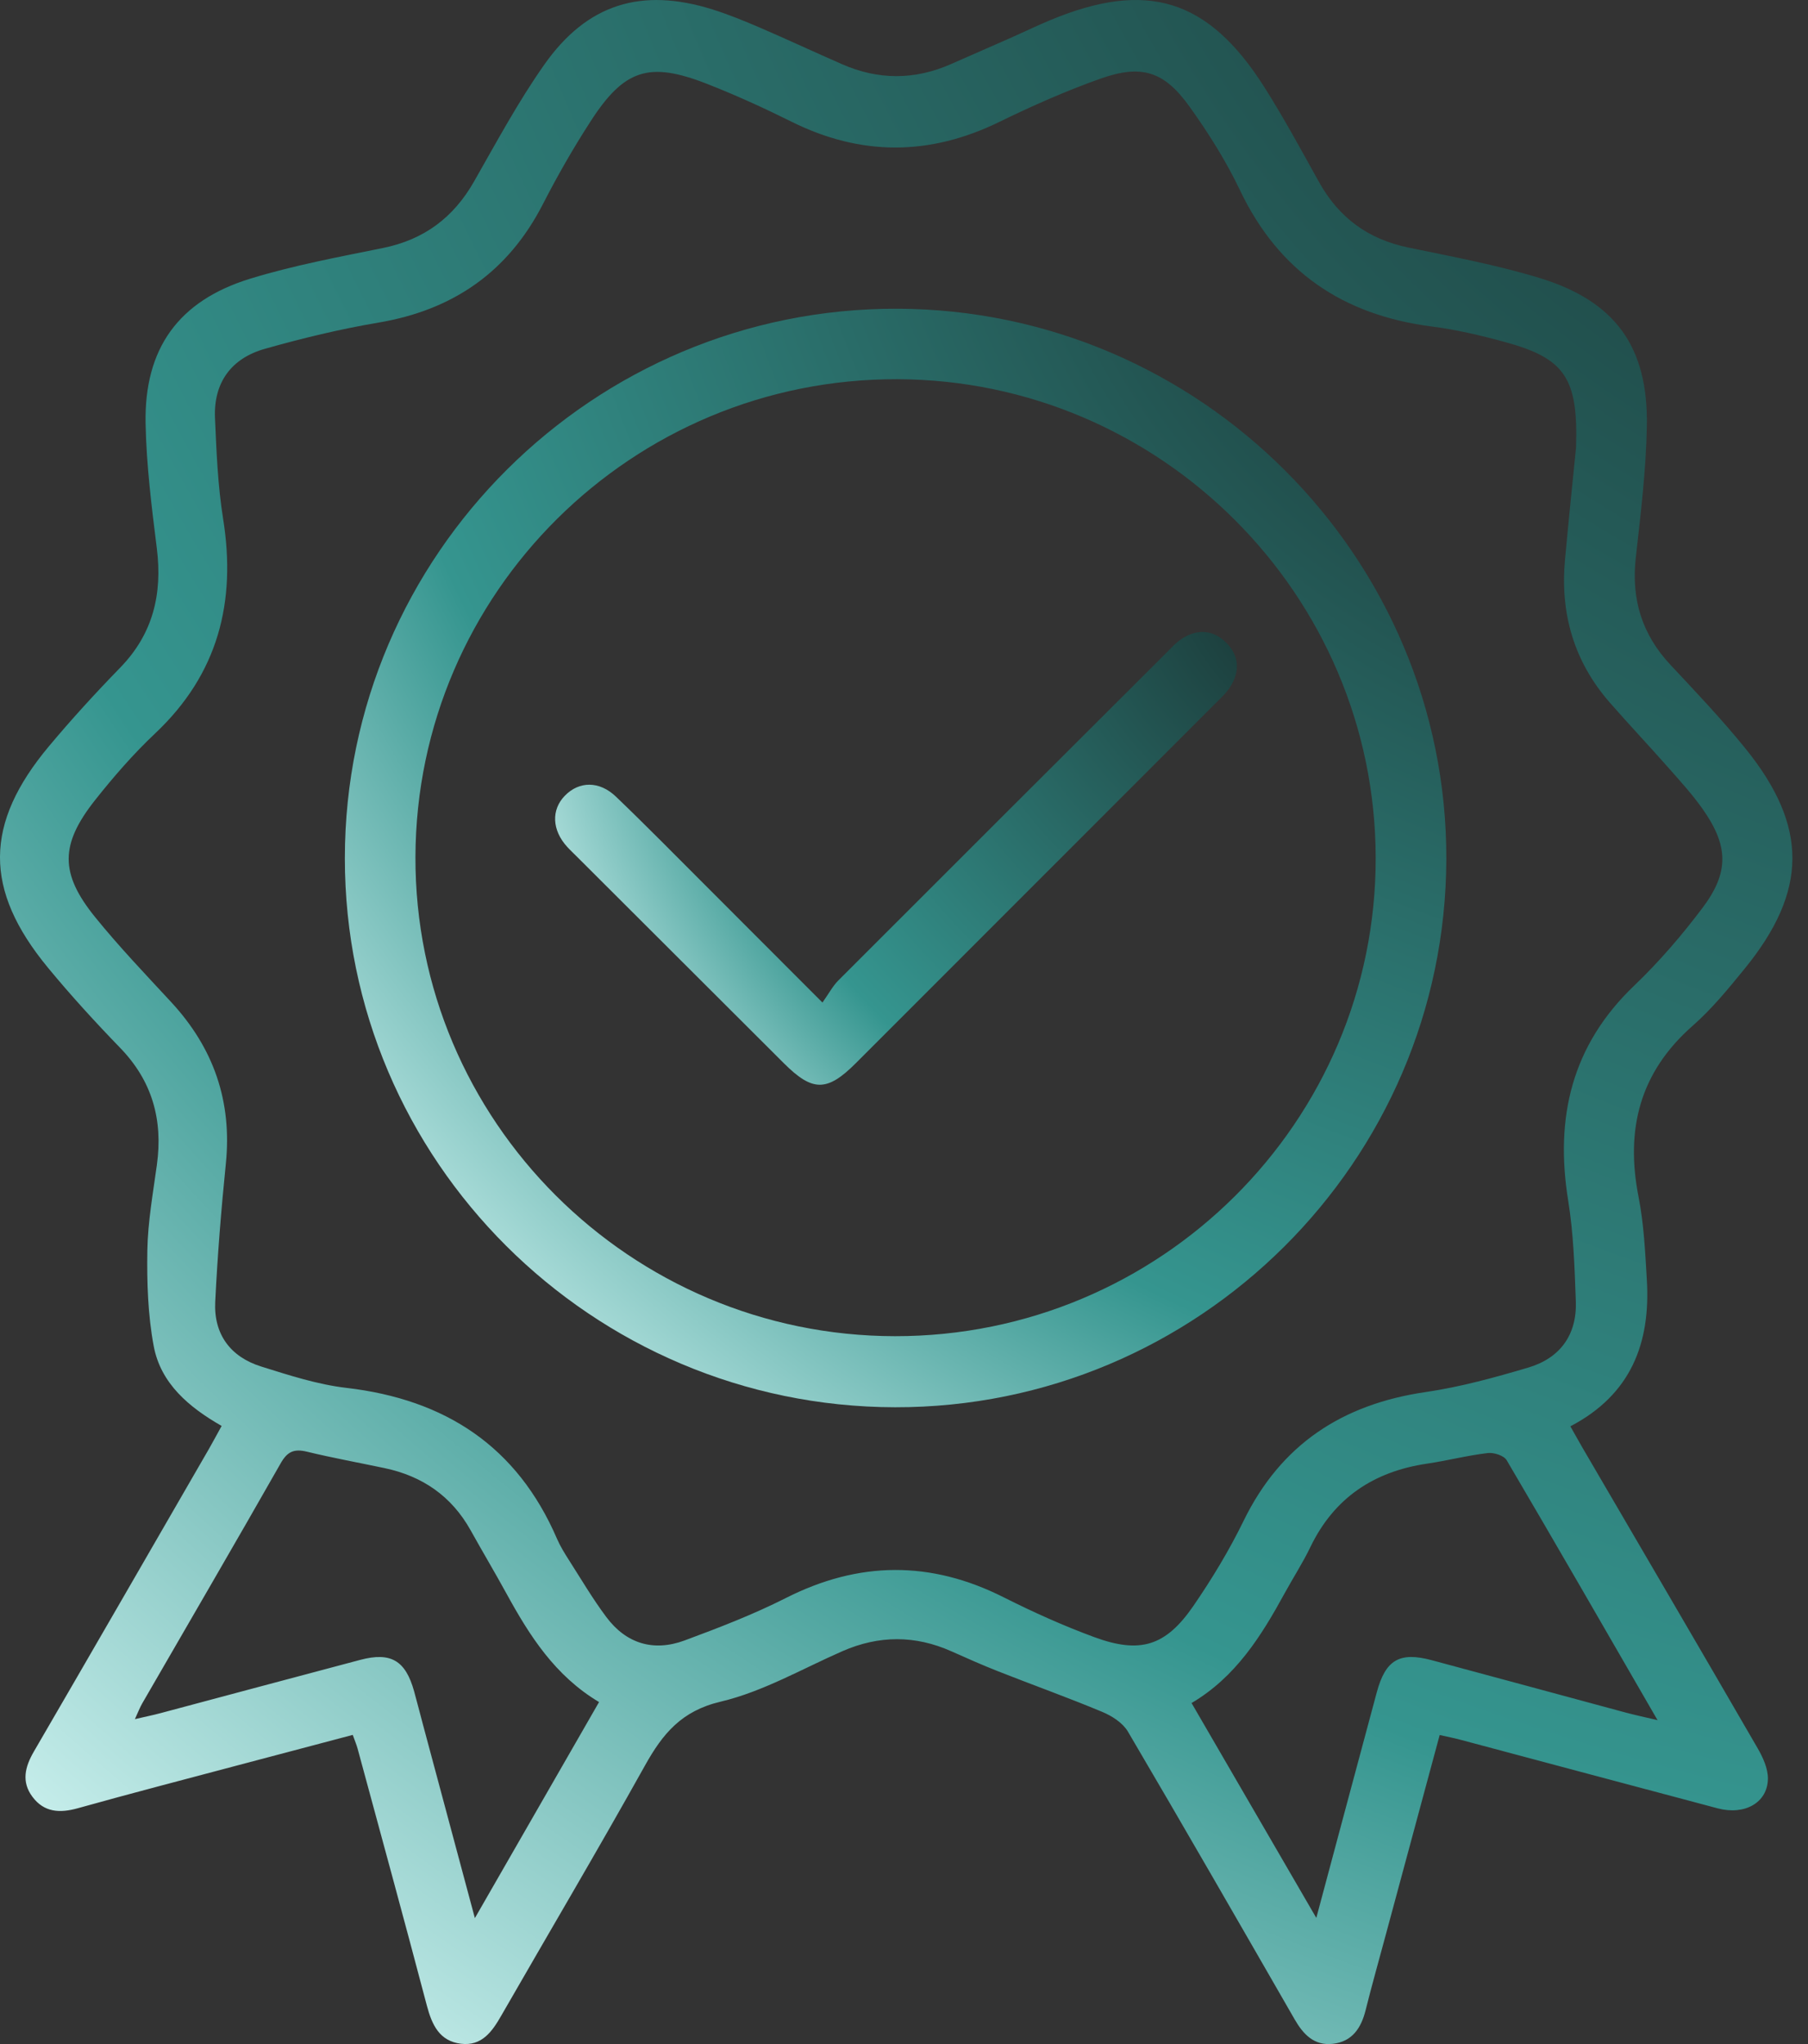
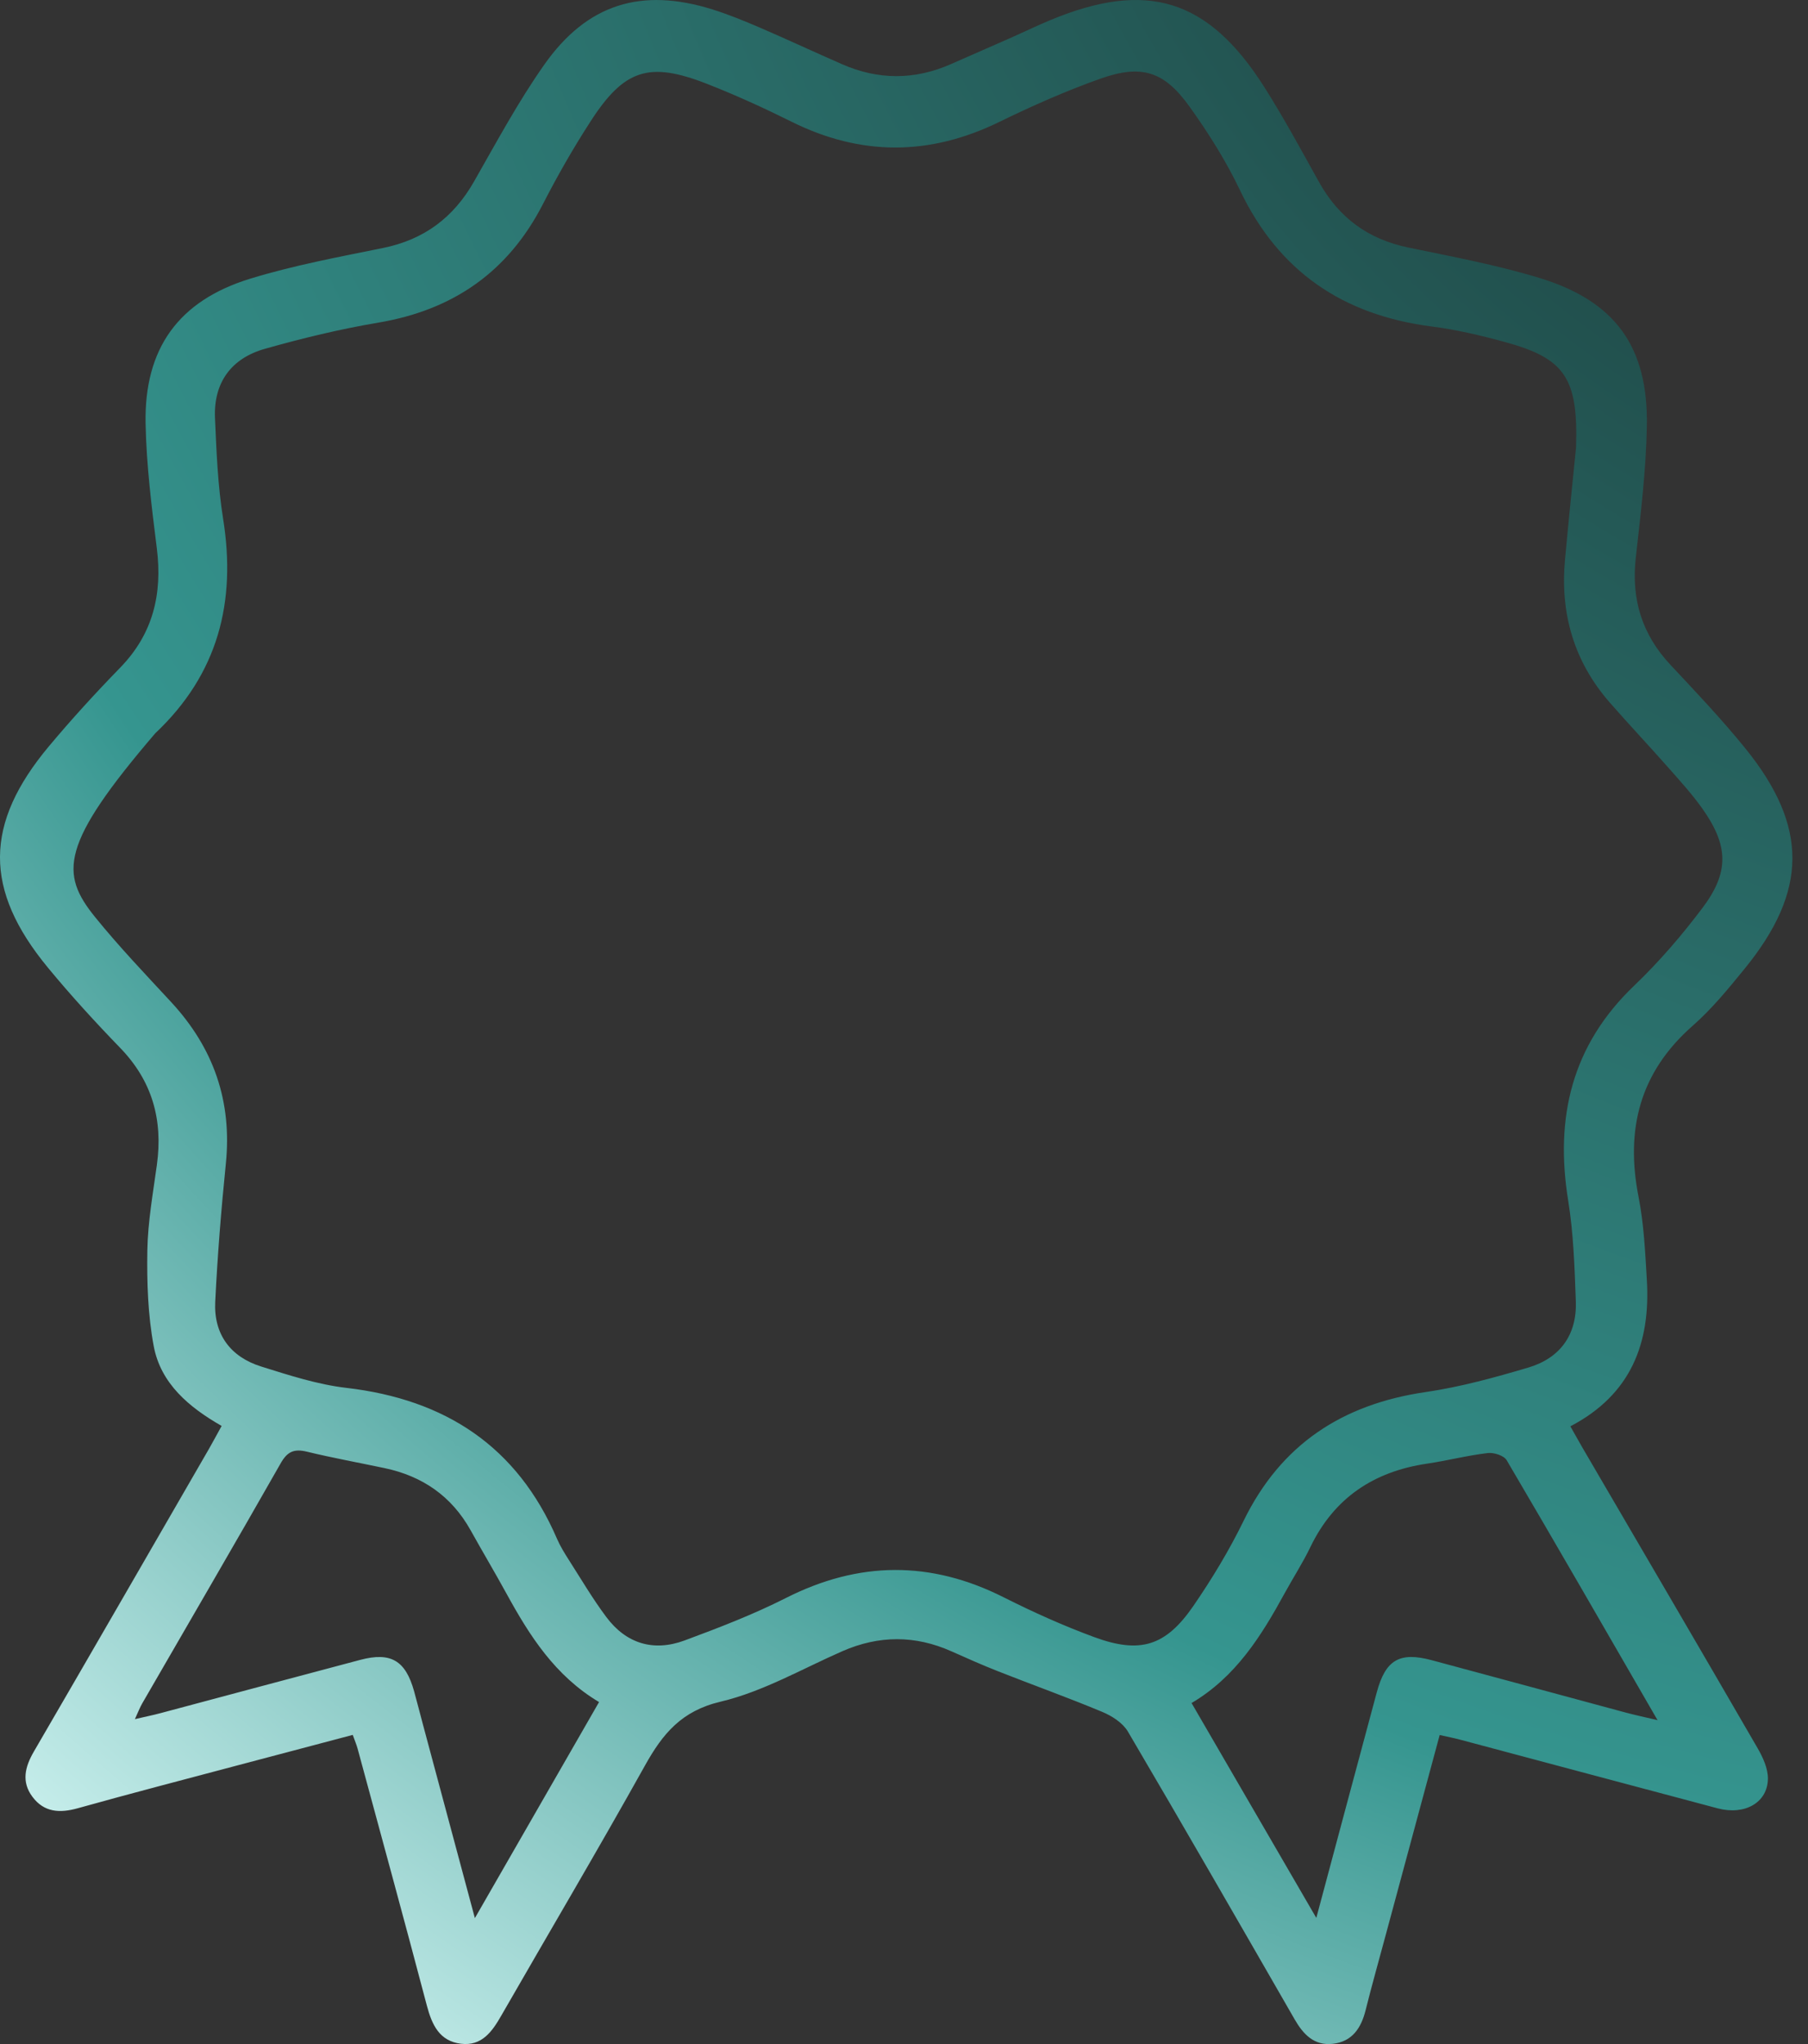
<svg xmlns="http://www.w3.org/2000/svg" width="46" height="52" viewBox="0 0 46 52" fill="none">
  <rect x="0" y="0" width="46" height="52" fill="#333333" stroke="none" />
-   <path d="M8.975 44.135C8.001 44.392 7.048 44.643 6.097 44.896C4.724 45.261 3.35 45.618 1.982 46C1.522 46.129 1.122 46.109 0.824 45.708C0.541 45.328 0.635 44.949 0.861 44.56C2.353 41.994 3.836 39.422 5.321 36.851C5.422 36.675 5.517 36.495 5.639 36.275C4.808 35.8 4.09 35.198 3.911 34.245C3.762 33.449 3.736 32.619 3.749 31.806C3.762 31.082 3.892 30.358 3.991 29.637C4.149 28.492 3.876 27.501 3.055 26.655C2.419 25.998 1.799 25.32 1.217 24.614C-0.416 22.633 -0.406 20.956 1.248 18.981C1.823 18.294 2.43 17.63 3.055 16.988C3.894 16.127 4.135 15.114 3.99 13.949C3.858 12.895 3.725 11.834 3.704 10.773C3.668 8.869 4.539 7.652 6.362 7.091C7.466 6.752 8.611 6.539 9.744 6.309C10.787 6.097 11.537 5.537 12.06 4.619C12.633 3.614 13.183 2.589 13.847 1.646C14.938 0.096 16.319 -0.324 18.124 0.239C18.534 0.367 18.932 0.531 19.327 0.7C20.03 1.003 20.724 1.327 21.425 1.634C22.349 2.039 23.275 2.038 24.199 1.629C24.712 1.402 25.226 1.18 25.738 0.953C26.063 0.809 26.382 0.654 26.71 0.517C29.172 -0.51 30.735 -0.037 32.162 2.207C32.662 2.994 33.106 3.817 33.56 4.633C34.064 5.538 34.808 6.085 35.83 6.297C36.945 6.528 38.07 6.738 39.158 7.068C41.097 7.657 41.938 8.82 41.9 10.848C41.879 11.965 41.742 13.081 41.618 14.193C41.501 15.245 41.776 16.141 42.503 16.916C43.154 17.611 43.812 18.305 44.411 19.045C46.011 21.024 45.998 22.669 44.386 24.646C43.973 25.153 43.554 25.667 43.065 26.096C41.717 27.281 41.352 28.734 41.689 30.448C41.825 31.141 41.858 31.857 41.9 32.564C41.995 34.161 41.503 35.475 39.954 36.285C40.066 36.481 40.161 36.655 40.261 36.827C41.748 39.374 43.24 41.92 44.718 44.473C44.853 44.706 44.982 44.989 44.98 45.248C44.974 45.857 44.392 46.186 43.704 46.004C41.519 45.425 39.336 44.839 37.151 44.257C36.994 44.215 36.833 44.184 36.629 44.138C36.164 45.866 35.707 47.555 35.251 49.244C35.082 49.874 34.903 50.503 34.745 51.136C34.632 51.592 34.404 51.939 33.908 51.994C33.434 52.047 33.156 51.75 32.938 51.37C31.531 48.926 30.127 46.481 28.697 44.051C28.567 43.83 28.292 43.653 28.045 43.55C27.169 43.184 26.273 42.864 25.389 42.515C24.99 42.358 24.597 42.183 24.205 42.008C23.28 41.596 22.361 41.6 21.434 42.005C20.407 42.455 19.41 43.035 18.336 43.289C17.335 43.525 16.86 44.108 16.411 44.912C15.22 47.047 13.974 49.153 12.755 51.274C12.522 51.682 12.259 52.057 11.727 51.992C11.18 51.924 10.991 51.512 10.861 51.024C10.286 48.842 9.689 46.664 9.099 44.487C9.071 44.384 9.028 44.284 8.974 44.132L8.975 44.135ZM40.098 11.389C40.157 9.607 39.809 9.115 38.282 8.699C37.67 8.531 37.047 8.385 36.419 8.305C34.166 8.013 32.531 6.906 31.544 4.831C31.193 4.094 30.75 3.391 30.274 2.725C29.622 1.811 29.047 1.628 27.99 2.004C27.112 2.316 26.255 2.697 25.417 3.105C23.646 3.969 21.899 3.972 20.134 3.094C19.432 2.745 18.717 2.419 17.987 2.133C16.515 1.556 15.879 1.76 15.018 3.099C14.583 3.772 14.183 4.471 13.817 5.185C12.933 6.912 11.536 7.885 9.629 8.207C8.656 8.371 7.689 8.605 6.739 8.874C5.885 9.115 5.432 9.732 5.47 10.63C5.507 11.487 5.541 12.349 5.676 13.194C6.016 15.315 5.55 17.146 3.949 18.656C3.394 19.179 2.887 19.763 2.413 20.362C1.528 21.484 1.523 22.221 2.416 23.326C3.026 24.08 3.7 24.785 4.359 25.497C5.436 26.663 5.907 28.017 5.746 29.604C5.628 30.773 5.533 31.944 5.476 33.118C5.435 33.941 5.862 34.519 6.646 34.764C7.356 34.986 8.08 35.222 8.814 35.307C11.329 35.6 13.158 36.793 14.173 39.149C14.254 39.336 14.364 39.513 14.474 39.686C14.786 40.173 15.079 40.673 15.425 41.135C15.93 41.813 16.626 42.025 17.416 41.733C18.29 41.409 19.166 41.072 19.996 40.652C21.853 39.712 23.678 39.698 25.537 40.635C26.286 41.012 27.056 41.359 27.842 41.648C29.008 42.077 29.657 41.877 30.359 40.859C30.833 40.17 31.272 39.444 31.639 38.692C32.59 36.742 34.154 35.722 36.274 35.413C37.157 35.284 38.027 35.044 38.885 34.79C39.692 34.55 40.122 33.958 40.093 33.109C40.062 32.252 40.035 31.388 39.899 30.545C39.557 28.43 39.986 26.592 41.583 25.069C42.215 24.464 42.793 23.792 43.319 23.092C44.001 22.184 43.975 21.512 43.319 20.58C43.061 20.215 42.758 19.881 42.461 19.545C41.967 18.985 41.454 18.441 40.961 17.878C40.049 16.837 39.692 15.614 39.817 14.246C39.91 13.224 40.017 12.203 40.098 11.389ZM15.242 43.3C14.118 42.629 13.472 41.609 12.885 40.538C12.589 39.998 12.274 39.47 11.975 38.932C11.49 38.061 10.747 37.55 9.779 37.347C9.121 37.208 8.46 37.088 7.808 36.93C7.482 36.851 7.31 36.927 7.141 37.226C5.979 39.269 4.794 41.298 3.619 43.333C3.557 43.44 3.514 43.556 3.432 43.734C3.693 43.673 3.89 43.634 4.083 43.582C5.778 43.131 7.472 42.674 9.167 42.226C9.946 42.02 10.319 42.244 10.536 43.026C10.616 43.314 10.688 43.602 10.766 43.891C11.192 45.481 11.62 47.071 12.082 48.796C13.169 46.905 14.187 45.133 15.241 43.3H15.242ZM30.317 43.326C31.364 45.128 32.393 46.903 33.49 48.791C34.033 46.764 34.528 44.909 35.028 43.054C35.25 42.226 35.608 42.014 36.428 42.235C38.07 42.675 39.71 43.122 41.351 43.564C41.585 43.627 41.822 43.678 42.172 43.76C40.848 41.47 39.602 39.303 38.334 37.148C38.265 37.029 38.007 36.946 37.851 36.965C37.332 37.026 36.823 37.159 36.305 37.235C34.95 37.436 33.943 38.106 33.34 39.355C33.146 39.759 32.901 40.136 32.686 40.529C32.091 41.618 31.441 42.661 30.315 43.325L30.317 43.326Z" fill="url(#paint0_radial_76_67)" />
-   <path d="M22.772 35.8C15.053 35.786 8.771 29.518 8.774 21.831C8.776 14.118 15.098 7.831 22.827 7.854C30.532 7.875 36.82 14.178 36.798 21.858C36.777 29.554 30.48 35.813 22.772 35.8ZM22.772 33.992C29.522 33.997 35.008 28.54 35.001 21.825C34.993 15.132 29.526 9.664 22.826 9.647C16.087 9.629 10.592 15.077 10.57 21.796C10.549 28.505 16.032 33.985 22.772 33.992Z" fill="url(#paint1_radial_76_67)" />
-   <path d="M20.924 25.506C21.087 25.277 21.185 25.087 21.328 24.944C24.102 22.167 26.88 19.395 29.658 16.624C29.79 16.492 29.917 16.348 30.071 16.248C30.464 15.993 30.865 16.019 31.197 16.348C31.53 16.678 31.551 17.08 31.301 17.472C31.193 17.642 31.035 17.783 30.89 17.928C27.852 20.968 24.813 24.008 21.774 27.047C21.043 27.778 20.674 27.777 19.945 27.05C18.186 25.295 16.427 23.539 14.668 21.783C14.588 21.703 14.506 21.627 14.431 21.544C14.043 21.12 14.021 20.602 14.371 20.243C14.733 19.871 15.246 19.86 15.67 20.265C16.439 21.002 17.185 21.762 17.939 22.515C18.89 23.465 19.84 24.417 20.925 25.504L20.924 25.506Z" fill="url(#paint2_radial_76_67)" />
+   <path d="M8.975 44.135C8.001 44.392 7.048 44.643 6.097 44.896C4.724 45.261 3.35 45.618 1.982 46C1.522 46.129 1.122 46.109 0.824 45.708C0.541 45.328 0.635 44.949 0.861 44.56C2.353 41.994 3.836 39.422 5.321 36.851C5.422 36.675 5.517 36.495 5.639 36.275C4.808 35.8 4.09 35.198 3.911 34.245C3.762 33.449 3.736 32.619 3.749 31.806C3.762 31.082 3.892 30.358 3.991 29.637C4.149 28.492 3.876 27.501 3.055 26.655C2.419 25.998 1.799 25.32 1.217 24.614C-0.416 22.633 -0.406 20.956 1.248 18.981C1.823 18.294 2.43 17.63 3.055 16.988C3.894 16.127 4.135 15.114 3.99 13.949C3.858 12.895 3.725 11.834 3.704 10.773C3.668 8.869 4.539 7.652 6.362 7.091C7.466 6.752 8.611 6.539 9.744 6.309C10.787 6.097 11.537 5.537 12.06 4.619C12.633 3.614 13.183 2.589 13.847 1.646C14.938 0.096 16.319 -0.324 18.124 0.239C18.534 0.367 18.932 0.531 19.327 0.7C20.03 1.003 20.724 1.327 21.425 1.634C22.349 2.039 23.275 2.038 24.199 1.629C24.712 1.402 25.226 1.18 25.738 0.953C26.063 0.809 26.382 0.654 26.71 0.517C29.172 -0.51 30.735 -0.037 32.162 2.207C32.662 2.994 33.106 3.817 33.56 4.633C34.064 5.538 34.808 6.085 35.83 6.297C36.945 6.528 38.07 6.738 39.158 7.068C41.097 7.657 41.938 8.82 41.9 10.848C41.879 11.965 41.742 13.081 41.618 14.193C41.501 15.245 41.776 16.141 42.503 16.916C43.154 17.611 43.812 18.305 44.411 19.045C46.011 21.024 45.998 22.669 44.386 24.646C43.973 25.153 43.554 25.667 43.065 26.096C41.717 27.281 41.352 28.734 41.689 30.448C41.825 31.141 41.858 31.857 41.9 32.564C41.995 34.161 41.503 35.475 39.954 36.285C40.066 36.481 40.161 36.655 40.261 36.827C41.748 39.374 43.24 41.92 44.718 44.473C44.853 44.706 44.982 44.989 44.98 45.248C44.974 45.857 44.392 46.186 43.704 46.004C41.519 45.425 39.336 44.839 37.151 44.257C36.994 44.215 36.833 44.184 36.629 44.138C36.164 45.866 35.707 47.555 35.251 49.244C35.082 49.874 34.903 50.503 34.745 51.136C34.632 51.592 34.404 51.939 33.908 51.994C33.434 52.047 33.156 51.75 32.938 51.37C31.531 48.926 30.127 46.481 28.697 44.051C28.567 43.83 28.292 43.653 28.045 43.55C27.169 43.184 26.273 42.864 25.389 42.515C24.99 42.358 24.597 42.183 24.205 42.008C23.28 41.596 22.361 41.6 21.434 42.005C20.407 42.455 19.41 43.035 18.336 43.289C17.335 43.525 16.86 44.108 16.411 44.912C15.22 47.047 13.974 49.153 12.755 51.274C12.522 51.682 12.259 52.057 11.727 51.992C11.18 51.924 10.991 51.512 10.861 51.024C10.286 48.842 9.689 46.664 9.099 44.487C9.071 44.384 9.028 44.284 8.974 44.132L8.975 44.135ZM40.098 11.389C40.157 9.607 39.809 9.115 38.282 8.699C37.67 8.531 37.047 8.385 36.419 8.305C34.166 8.013 32.531 6.906 31.544 4.831C31.193 4.094 30.75 3.391 30.274 2.725C29.622 1.811 29.047 1.628 27.99 2.004C27.112 2.316 26.255 2.697 25.417 3.105C23.646 3.969 21.899 3.972 20.134 3.094C19.432 2.745 18.717 2.419 17.987 2.133C16.515 1.556 15.879 1.76 15.018 3.099C14.583 3.772 14.183 4.471 13.817 5.185C12.933 6.912 11.536 7.885 9.629 8.207C8.656 8.371 7.689 8.605 6.739 8.874C5.885 9.115 5.432 9.732 5.47 10.63C5.507 11.487 5.541 12.349 5.676 13.194C6.016 15.315 5.55 17.146 3.949 18.656C1.528 21.484 1.523 22.221 2.416 23.326C3.026 24.08 3.7 24.785 4.359 25.497C5.436 26.663 5.907 28.017 5.746 29.604C5.628 30.773 5.533 31.944 5.476 33.118C5.435 33.941 5.862 34.519 6.646 34.764C7.356 34.986 8.08 35.222 8.814 35.307C11.329 35.6 13.158 36.793 14.173 39.149C14.254 39.336 14.364 39.513 14.474 39.686C14.786 40.173 15.079 40.673 15.425 41.135C15.93 41.813 16.626 42.025 17.416 41.733C18.29 41.409 19.166 41.072 19.996 40.652C21.853 39.712 23.678 39.698 25.537 40.635C26.286 41.012 27.056 41.359 27.842 41.648C29.008 42.077 29.657 41.877 30.359 40.859C30.833 40.17 31.272 39.444 31.639 38.692C32.59 36.742 34.154 35.722 36.274 35.413C37.157 35.284 38.027 35.044 38.885 34.79C39.692 34.55 40.122 33.958 40.093 33.109C40.062 32.252 40.035 31.388 39.899 30.545C39.557 28.43 39.986 26.592 41.583 25.069C42.215 24.464 42.793 23.792 43.319 23.092C44.001 22.184 43.975 21.512 43.319 20.58C43.061 20.215 42.758 19.881 42.461 19.545C41.967 18.985 41.454 18.441 40.961 17.878C40.049 16.837 39.692 15.614 39.817 14.246C39.91 13.224 40.017 12.203 40.098 11.389ZM15.242 43.3C14.118 42.629 13.472 41.609 12.885 40.538C12.589 39.998 12.274 39.47 11.975 38.932C11.49 38.061 10.747 37.55 9.779 37.347C9.121 37.208 8.46 37.088 7.808 36.93C7.482 36.851 7.31 36.927 7.141 37.226C5.979 39.269 4.794 41.298 3.619 43.333C3.557 43.44 3.514 43.556 3.432 43.734C3.693 43.673 3.89 43.634 4.083 43.582C5.778 43.131 7.472 42.674 9.167 42.226C9.946 42.02 10.319 42.244 10.536 43.026C10.616 43.314 10.688 43.602 10.766 43.891C11.192 45.481 11.62 47.071 12.082 48.796C13.169 46.905 14.187 45.133 15.241 43.3H15.242ZM30.317 43.326C31.364 45.128 32.393 46.903 33.49 48.791C34.033 46.764 34.528 44.909 35.028 43.054C35.25 42.226 35.608 42.014 36.428 42.235C38.07 42.675 39.71 43.122 41.351 43.564C41.585 43.627 41.822 43.678 42.172 43.76C40.848 41.47 39.602 39.303 38.334 37.148C38.265 37.029 38.007 36.946 37.851 36.965C37.332 37.026 36.823 37.159 36.305 37.235C34.95 37.436 33.943 38.106 33.34 39.355C33.146 39.759 32.901 40.136 32.686 40.529C32.091 41.618 31.441 42.661 30.315 43.325L30.317 43.326Z" fill="url(#paint0_radial_76_67)" />
  <defs>
    <radialGradient id="paint0_radial_76_67" cx="0" cy="0" r="1" gradientUnits="userSpaceOnUse" gradientTransform="translate(56.443 -12.537) rotate(131.106) scale(84.524 87.557)">
      <stop stop-color="#131D1D" />
      <stop offset="0.716" stop-color="#35958F" />
      <stop offset="1" stop-color="#E3FFFD" />
    </radialGradient>
    <radialGradient id="paint1_radial_76_67" cx="0" cy="0" r="1" gradientUnits="userSpaceOnUse" gradientTransform="translate(43.46 1.116) rotate(134.935) scale(48.35 50.551)">
      <stop stop-color="#131D1D" />
      <stop offset="0.716" stop-color="#35958F" />
      <stop offset="1" stop-color="#E3FFFD" />
    </radialGradient>
    <radialGradient id="paint2_radial_76_67" cx="0" cy="0" r="1" gradientUnits="userSpaceOnUse" gradientTransform="translate(35.593 13.299) rotate(146.28) scale(25.414 24.538)">
      <stop stop-color="#131D1D" />
      <stop offset="0.716" stop-color="#35958F" />
      <stop offset="1" stop-color="#E3FFFD" />
    </radialGradient>
  </defs>
</svg>